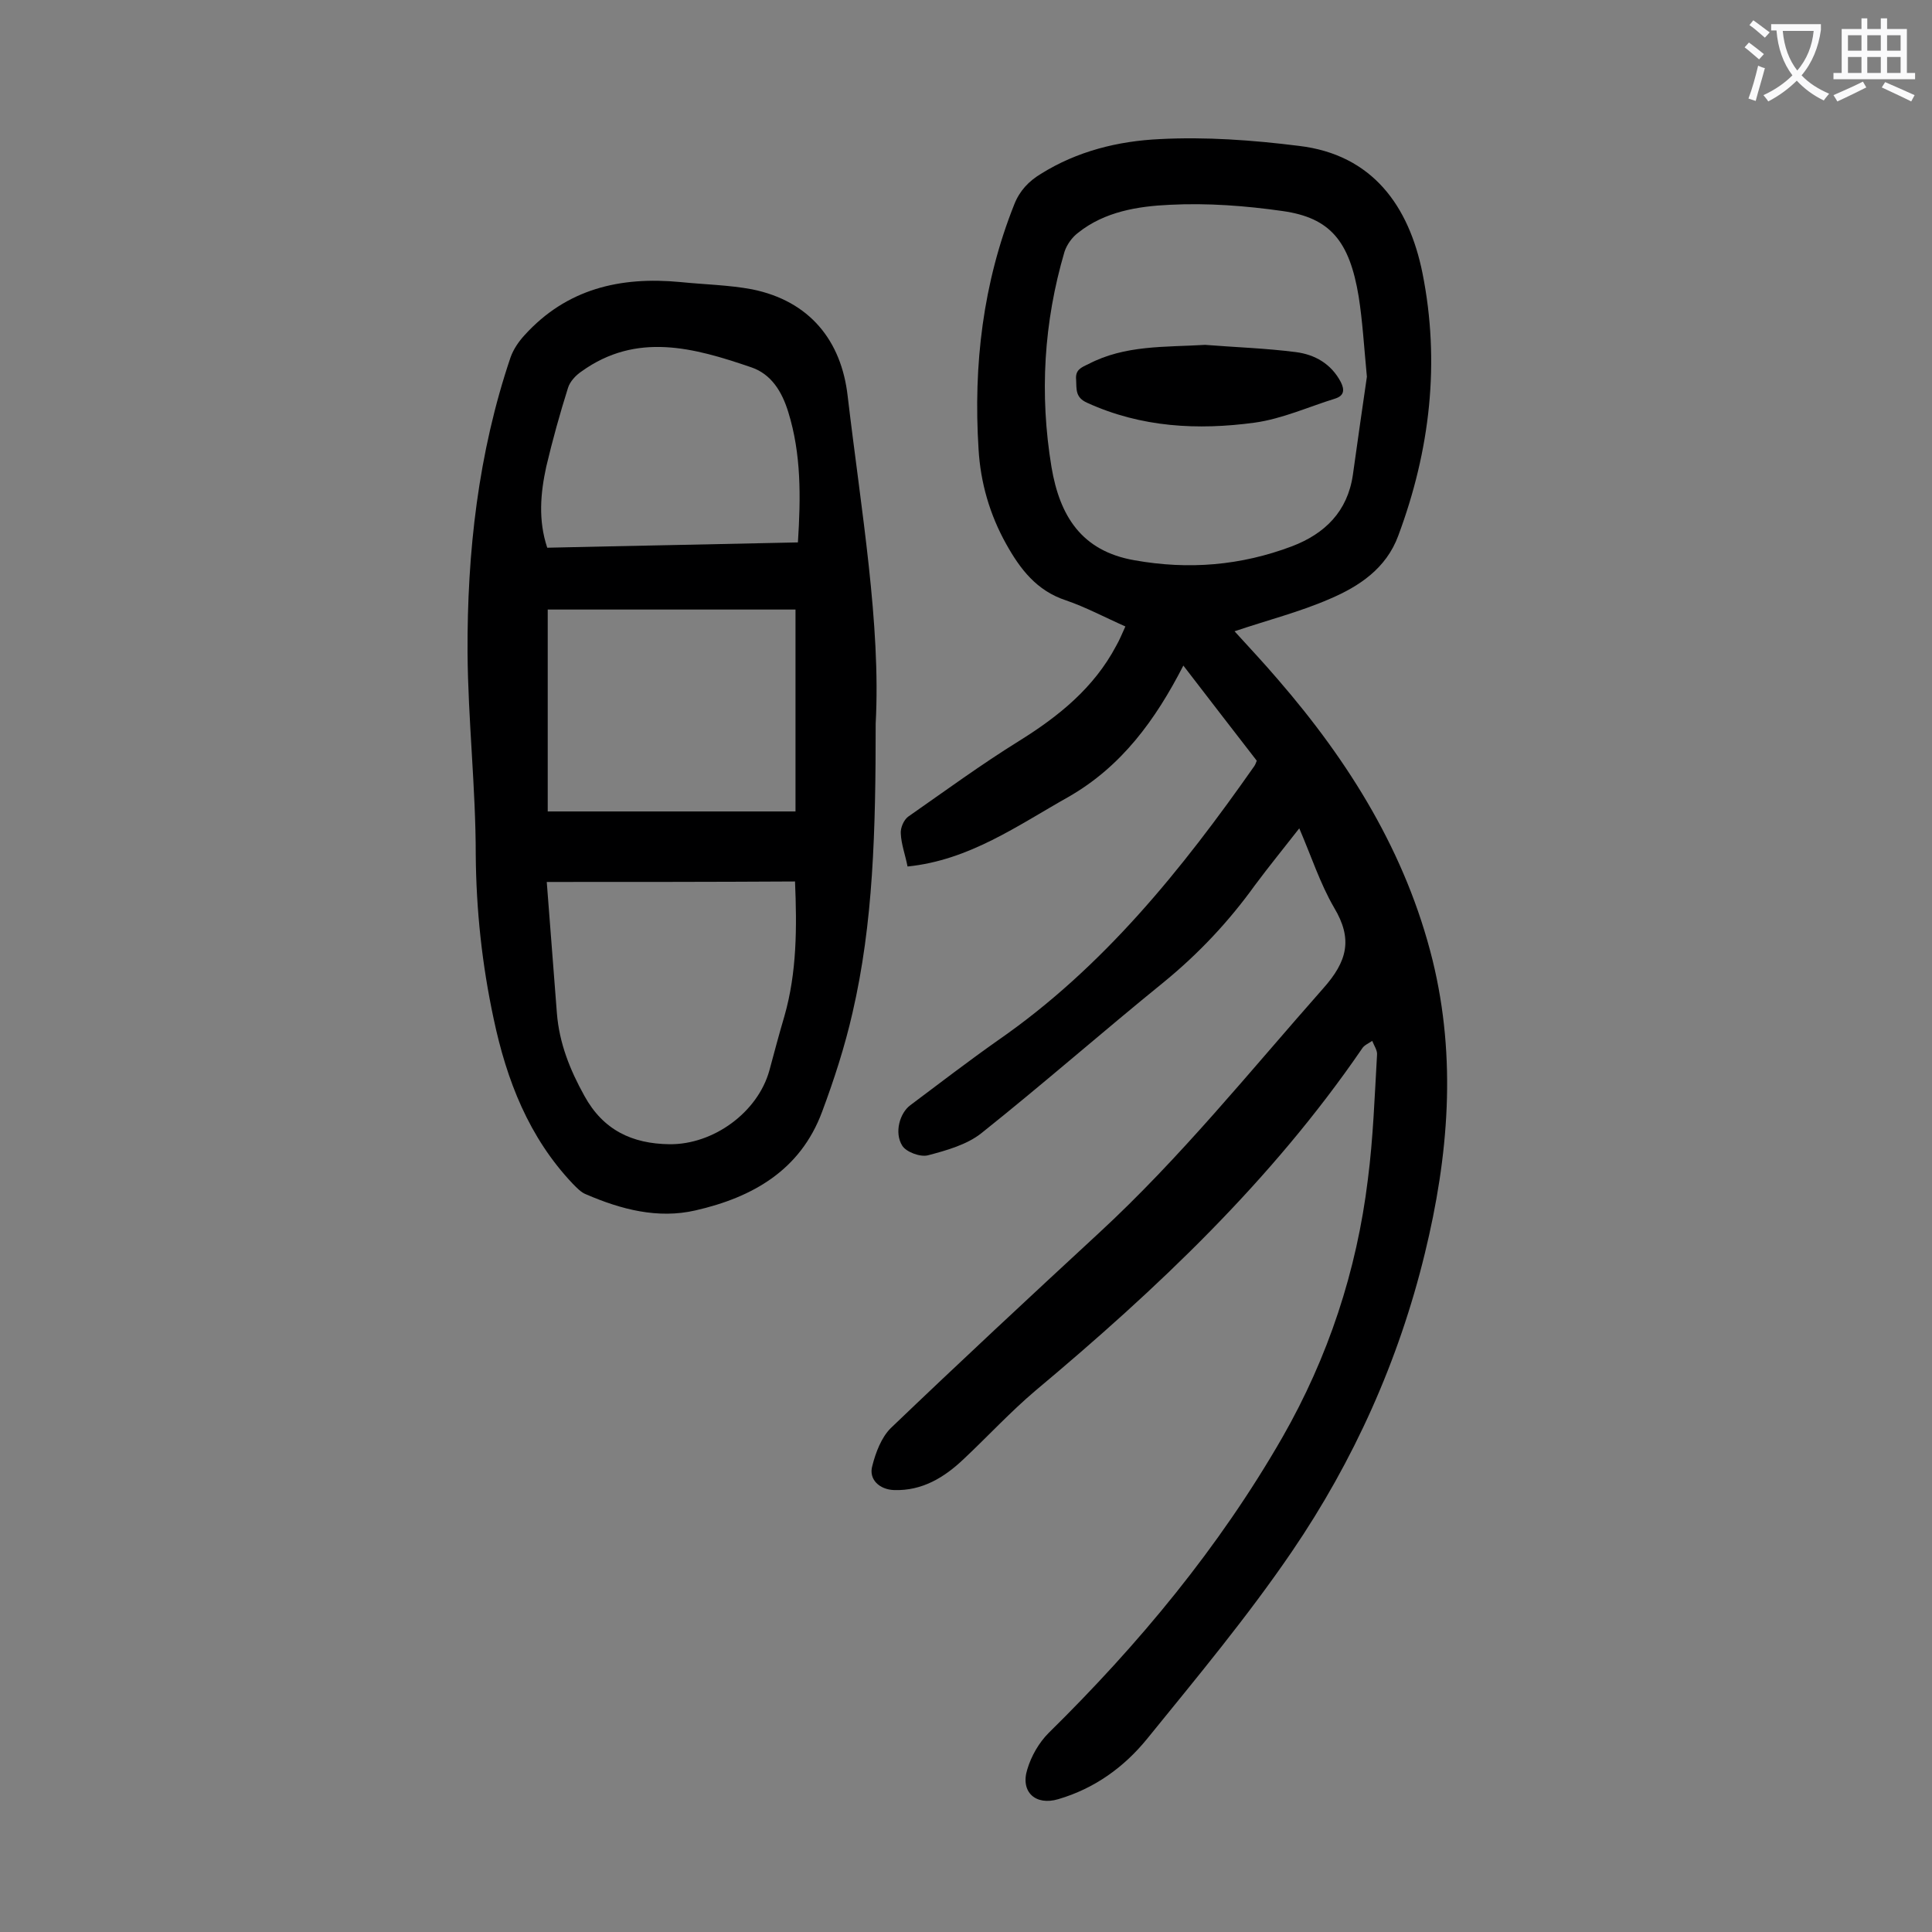
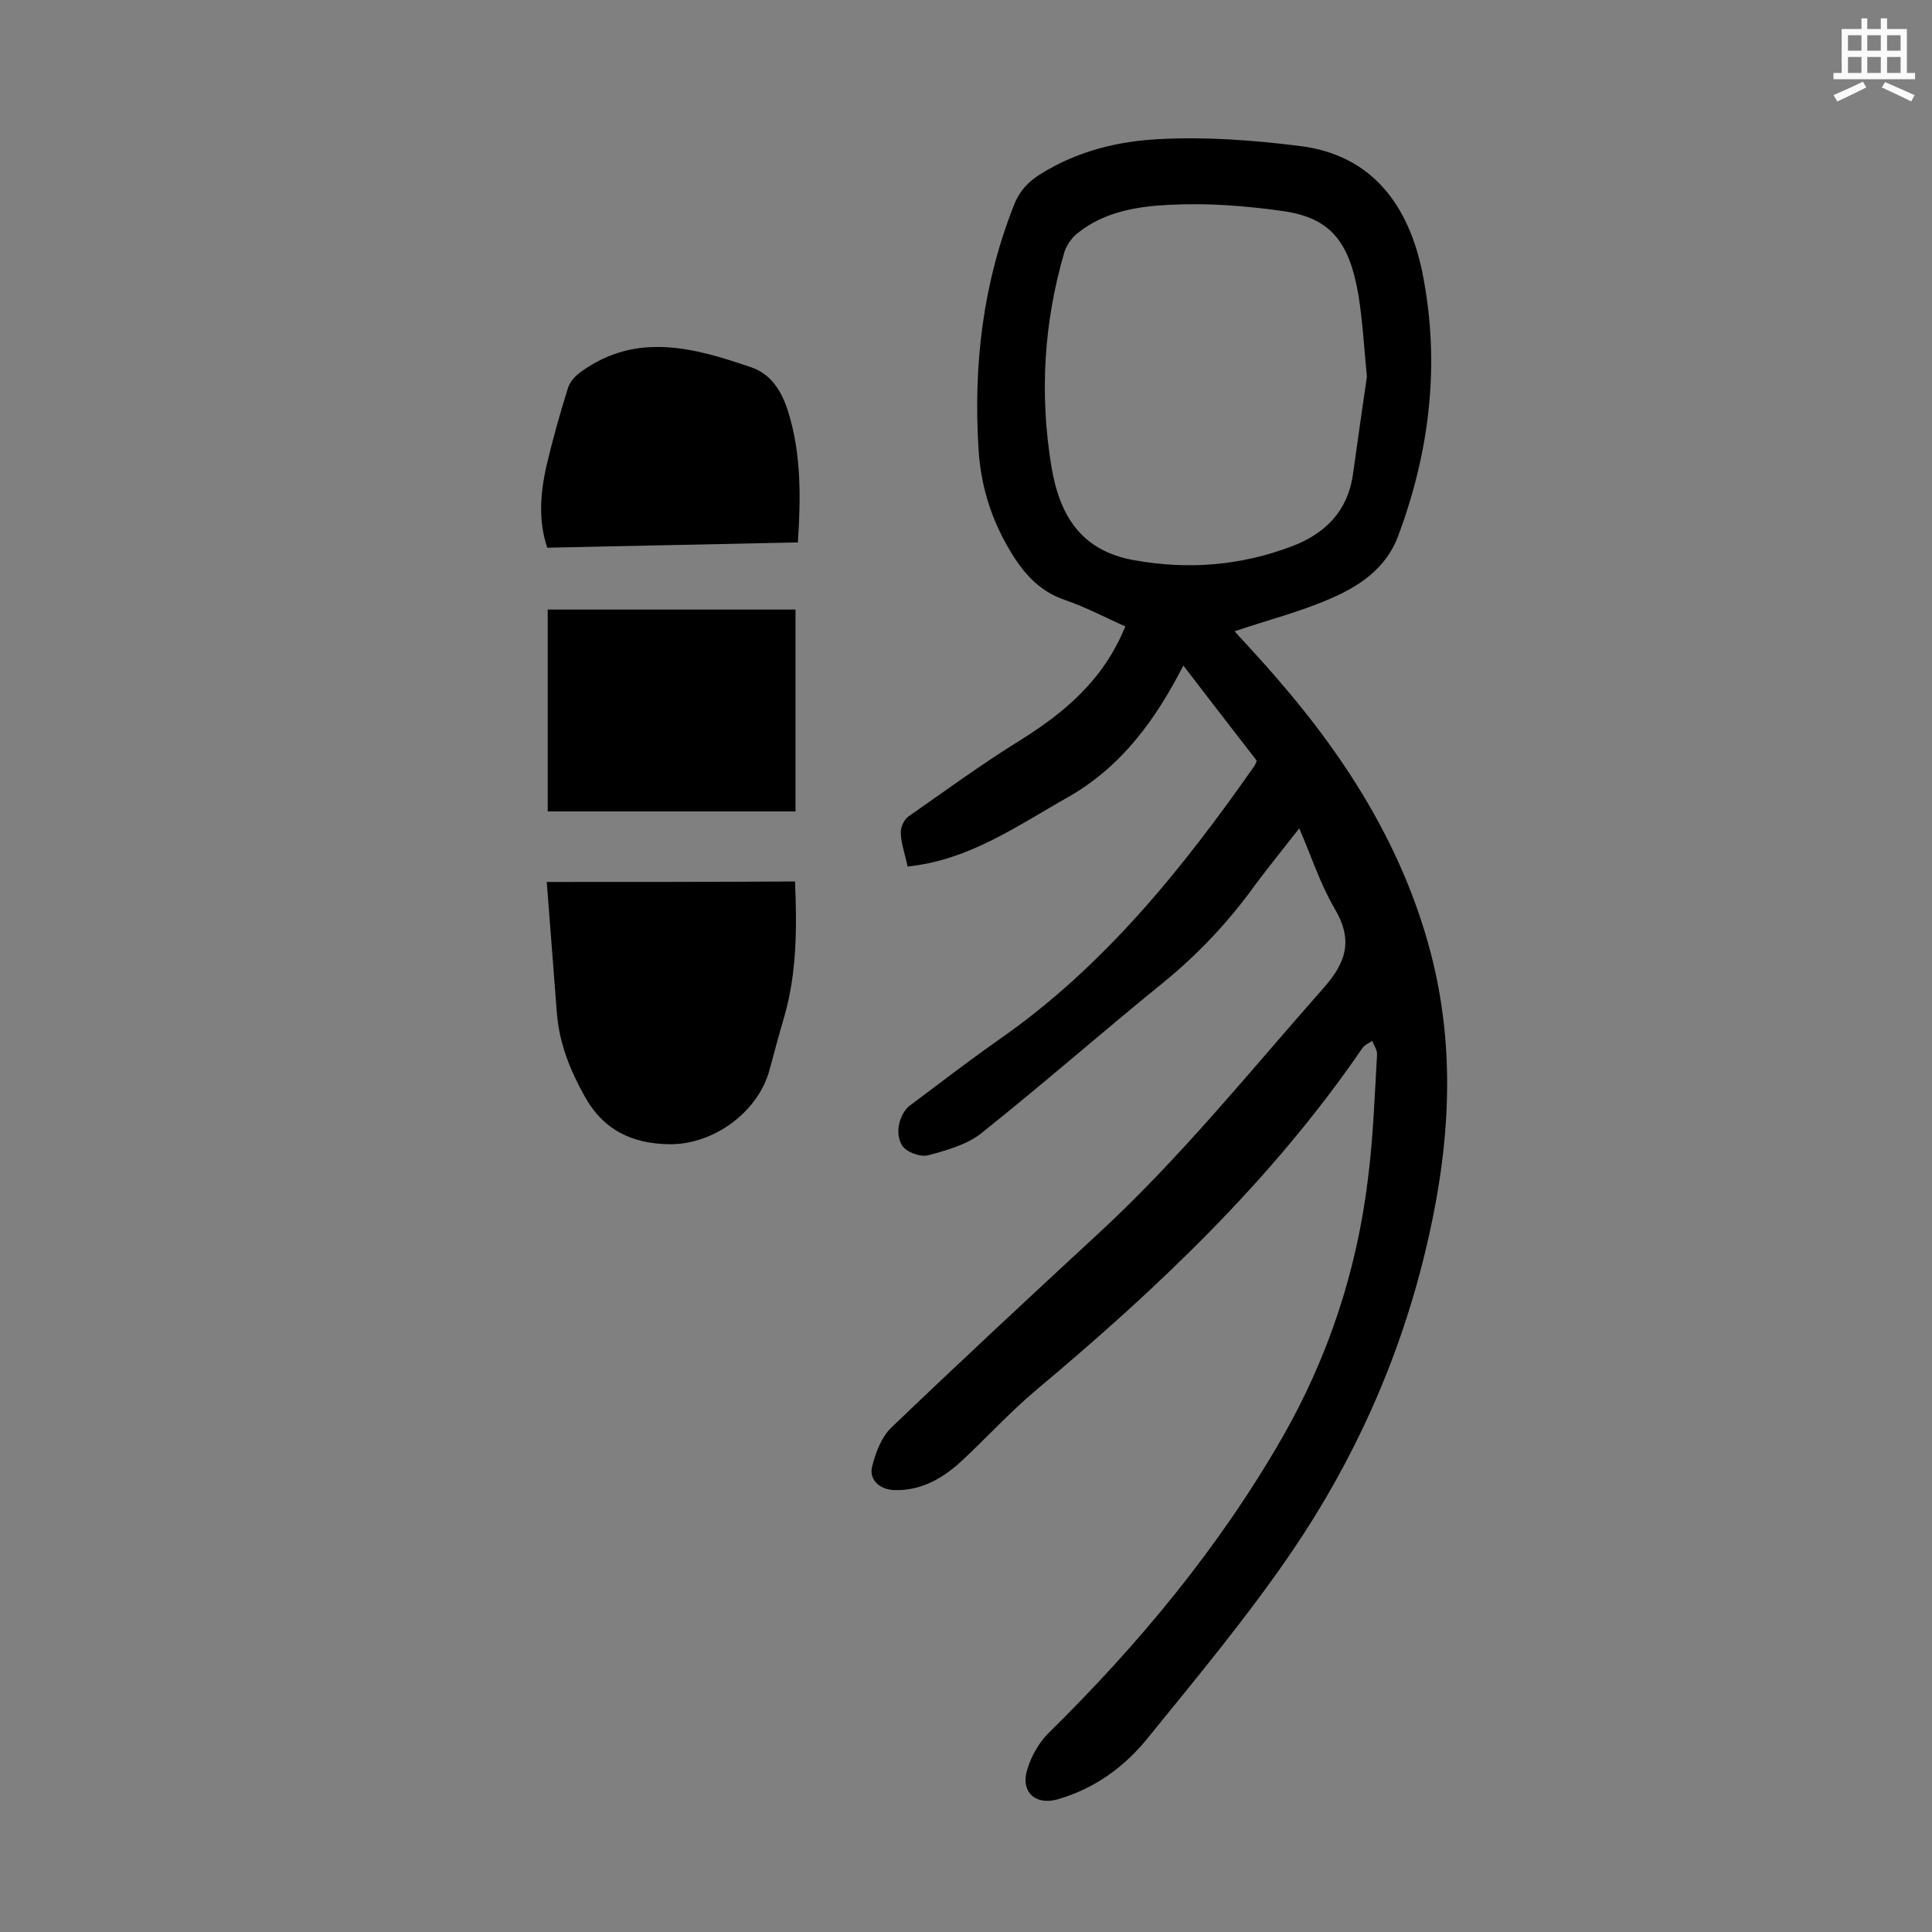
<svg xmlns="http://www.w3.org/2000/svg" enable-background="new 0 0 400 400" viewBox="0 0 400 400">
  <rect x="0" y="0" width="400" height="400" fill="#808080" stroke="none" />
  <g fill="#000001">
    <path d="m269 171.5c-3.2 4.1-6.3 7.9-9.2 11.8-5.4 7.5-11.6 14.1-18.8 20-12.7 10.3-25 21.1-37.8 31.3-3 2.4-7.3 3.6-11.1 4.6-1.6.4-4.5-.7-5.3-2-1.7-2.7-.5-6.8 1.7-8.4 6-4.5 12-9.1 18.1-13.4 21.8-15.1 38.1-35.4 53.1-56.8.2-.3.3-.6.5-1.1-4.9-6.3-9.8-12.7-15.2-19.7-5.8 11.3-12.8 20.9-23.8 27.2-10.5 5.9-20.5 13.1-33.3 14.4-.5-2.5-1.3-4.6-1.4-6.8-.1-1.2.6-2.8 1.5-3.5 7.6-5.3 15.1-10.8 23-15.7 8.2-5.1 15.5-11 20.1-19.7.7-1.2 1.2-2.5 1.9-4-4.3-1.9-8.2-4-12.3-5.4-6.1-2-9.5-6.5-12.4-11.7-3.4-6.1-5.3-12.7-5.7-19.6-1.1-17.4.9-34.4 7.4-50.7 1.1-2.8 3-4.8 5.5-6.3 7.5-4.7 16-6.8 24.6-7.2 9.5-.5 19.2.2 28.8 1.4 15.3 1.8 22.8 12.5 25.6 26.3 3.7 18.5 1.6 36.7-5 54.4-2.5 6.8-8.1 10.5-14.2 13.1-6.2 2.7-12.9 4.4-19.7 6.7 3 3.3 6.1 6.6 9 10 14.8 17.1 26.5 35.9 32 58.1 5 20.4 3.3 40.6-1.6 60.7-5.4 22.2-14.7 42.9-27.5 61.7-9.2 13.5-19.7 26.1-30 38.8-4.8 5.9-10.9 10.3-18.4 12.5-4.7 1.4-7.9-1.5-6.4-6.2.8-2.7 2.4-5.5 4.4-7.5 18.7-18.4 35.3-38.4 48.4-61.2 9.5-16.6 15.4-34.5 17.7-53.4 1.1-8.5 1.4-17.2 1.9-25.8.1-.9-.6-1.9-1-2.9-.7.5-1.7.9-2.1 1.6-18.7 27.3-42.4 49.7-67.6 70.8-5.2 4.4-9.9 9.5-14.9 14.2-4 3.8-8.6 6.6-14.4 6.4-3-.1-5.3-2.2-4.5-5 .7-2.8 1.9-5.9 3.8-7.8 14.2-13.6 28.6-27 43.1-40.4 16.9-15.6 31.2-33.4 46.4-50.6 5.1-5.7 6.2-10.3 2.3-16.8-2.9-5-4.7-10.6-7.2-16.4zm14-93.5c-.6-6.3-.9-11.5-1.7-16.6-1.9-11.5-5.9-16.3-15.7-17.7-7.7-1.1-15.6-1.7-23.4-1.3-6.6.3-13.5 1.4-19 5.8-1.2.9-2.3 2.4-2.8 3.9-4.3 14.6-5.2 29.5-2.7 44.6 1.7 10.1 6.2 17.4 17.2 19.3 11.2 2 22 1.1 32.6-2.9 6.8-2.6 11.5-7.2 12.6-14.8 1-7.1 2-14.2 2.9-20.3z" />
-     <path d="m181.3 149.8c0 22.4-.5 41.3-4.8 59.9-1.6 7-3.8 13.8-6.3 20.5-4.5 12.1-14.4 17.7-26.2 20.4-7.8 1.8-15.4-.2-22.6-3.3-1.1-.4-2-1.4-2.8-2.2-9.1-9.6-13.7-21.4-16.4-34.2-2.4-11.2-3.6-22.4-3.7-33.8 0-14-1.6-28-1.7-42-.1-20.7 2.2-41.3 8.9-61.1.6-1.7 1.7-3.3 2.9-4.6 8.7-9.6 19.8-12.2 32.3-11 4.9.5 10 .6 14.8 1.5 11.9 2.4 18.5 10.6 19.8 22.1 2.8 23.7 6.9 47.3 5.8 67.8zm-68.1 32.8c.7 9.2 1.4 18.2 2.1 27.2.5 6.2 2.7 11.7 5.7 17.1 3.9 7.1 9.9 9.9 17.6 10 9.1.1 18.3-6.6 20.7-15.3 1-3.7 2-7.5 3.1-11.2 2.6-9.1 2.6-18.4 2.2-27.9-17.3.1-34.1.1-51.4.1zm.2-56.4v41.8h51.3c0-14.2 0-28 0-41.8-17.4 0-34.2 0-51.3 0zm51.8-13.9c.6-9.4.7-18.3-2-27-1.3-4.2-3.5-7.9-7.8-9.3-11.7-4-23.6-7.3-35 .9-1.2.8-2.4 2.1-2.8 3.4-1.7 5.4-3.2 10.8-4.5 16.3-1.2 5.5-1.7 11.1.2 16.8 17.3-.4 34.4-.7 51.9-1.1z" />
-     <path d="m249.5 71.4c6.3.5 12.6.7 18.8 1.5 3.9.5 7.3 2.4 9.3 6.2.8 1.6.7 2.8-1.1 3.4-5.5 1.7-11 4.2-16.7 5-11.8 1.6-23.5 1-34.7-4.1-2.5-1.1-2.2-2.8-2.3-4.8-.2-2 1-2.5 2.5-3.2 7.6-4 15.9-3.5 24.2-4z" />
+     <path d="m181.3 149.8zm-68.1 32.8c.7 9.2 1.4 18.2 2.1 27.2.5 6.2 2.7 11.7 5.7 17.1 3.9 7.1 9.9 9.9 17.6 10 9.1.1 18.3-6.6 20.7-15.3 1-3.7 2-7.5 3.1-11.2 2.6-9.1 2.6-18.4 2.2-27.9-17.3.1-34.1.1-51.4.1zm.2-56.4v41.8h51.3c0-14.2 0-28 0-41.8-17.4 0-34.2 0-51.3 0zm51.8-13.9c.6-9.4.7-18.3-2-27-1.3-4.2-3.5-7.9-7.8-9.3-11.7-4-23.6-7.3-35 .9-1.2.8-2.4 2.1-2.8 3.4-1.7 5.4-3.2 10.8-4.5 16.3-1.2 5.5-1.7 11.1.2 16.8 17.3-.4 34.4-.7 51.9-1.1z" />
  </g>
-   <path d="m362.1 8.8c1.1.8 2.1 1.6 3.1 2.4l-1 1.1c-1.3-1.1-2.3-2-3-2.5zm1.9 4.8c.5.2.9.4 1.4.5-.6 2.3-1.3 4.5-1.9 6.8l-1.5-.5c.8-2.1 1.4-4.3 2-6.8zm-1-9.4c1.3.9 2.4 1.8 3.4 2.5l-1 1.1c-1.4-1.2-2.4-2.1-3.2-2.6zm3.7 2.2v-1.4h10.3v1.2c-.5 3.6-1.8 6.8-4 9.4 1.5 1.6 3.4 2.8 5.7 3.8-.3.4-.7.8-1.1 1.4-2.3-1.1-4.1-2.5-5.6-4.1-1.6 1.6-3.6 3.1-5.9 4.3-.3-.5-.7-.9-1-1.3 2.4-1.1 4.4-2.5 6-4.1-1.9-2.5-3-5.6-3.3-9.3h-1.1zm8.8 0h-6.4c.3 3.3 1.3 6 3 8.2 2-2.3 3.1-5.1 3.4-8.2z" fill="#fafafb" />
  <path d="m385.3 3.8h1.3v2.2h2.8v-2.2h1.3v2.2h4.1v9.1h1.7v1.3h-16.9v-1.3h1.7v-9.1h4.1v-2.2zm.4 13.1.7 1.2c-1.8.9-3.8 1.9-6 2.9-.2-.4-.5-.8-.8-1.3 2.3-1 4.3-1.9 6.1-2.8zm-3.1-6.4h2.8v-3.2h-2.8zm0 4.6h2.8v-3.3h-2.8zm4-4.6h2.8v-3.2h-2.8zm0 4.6h2.8v-3.3h-2.8zm3.7 1.9c2.1.9 4.1 1.8 6.1 2.7l-.7 1.3c-2.2-1.1-4.2-2-6.1-2.9zm3.2-9.7h-2.8v3.2h2.8zm-2.8 7.8h2.8v-3.3h-2.8z" fill="#fafafb" />
</svg>